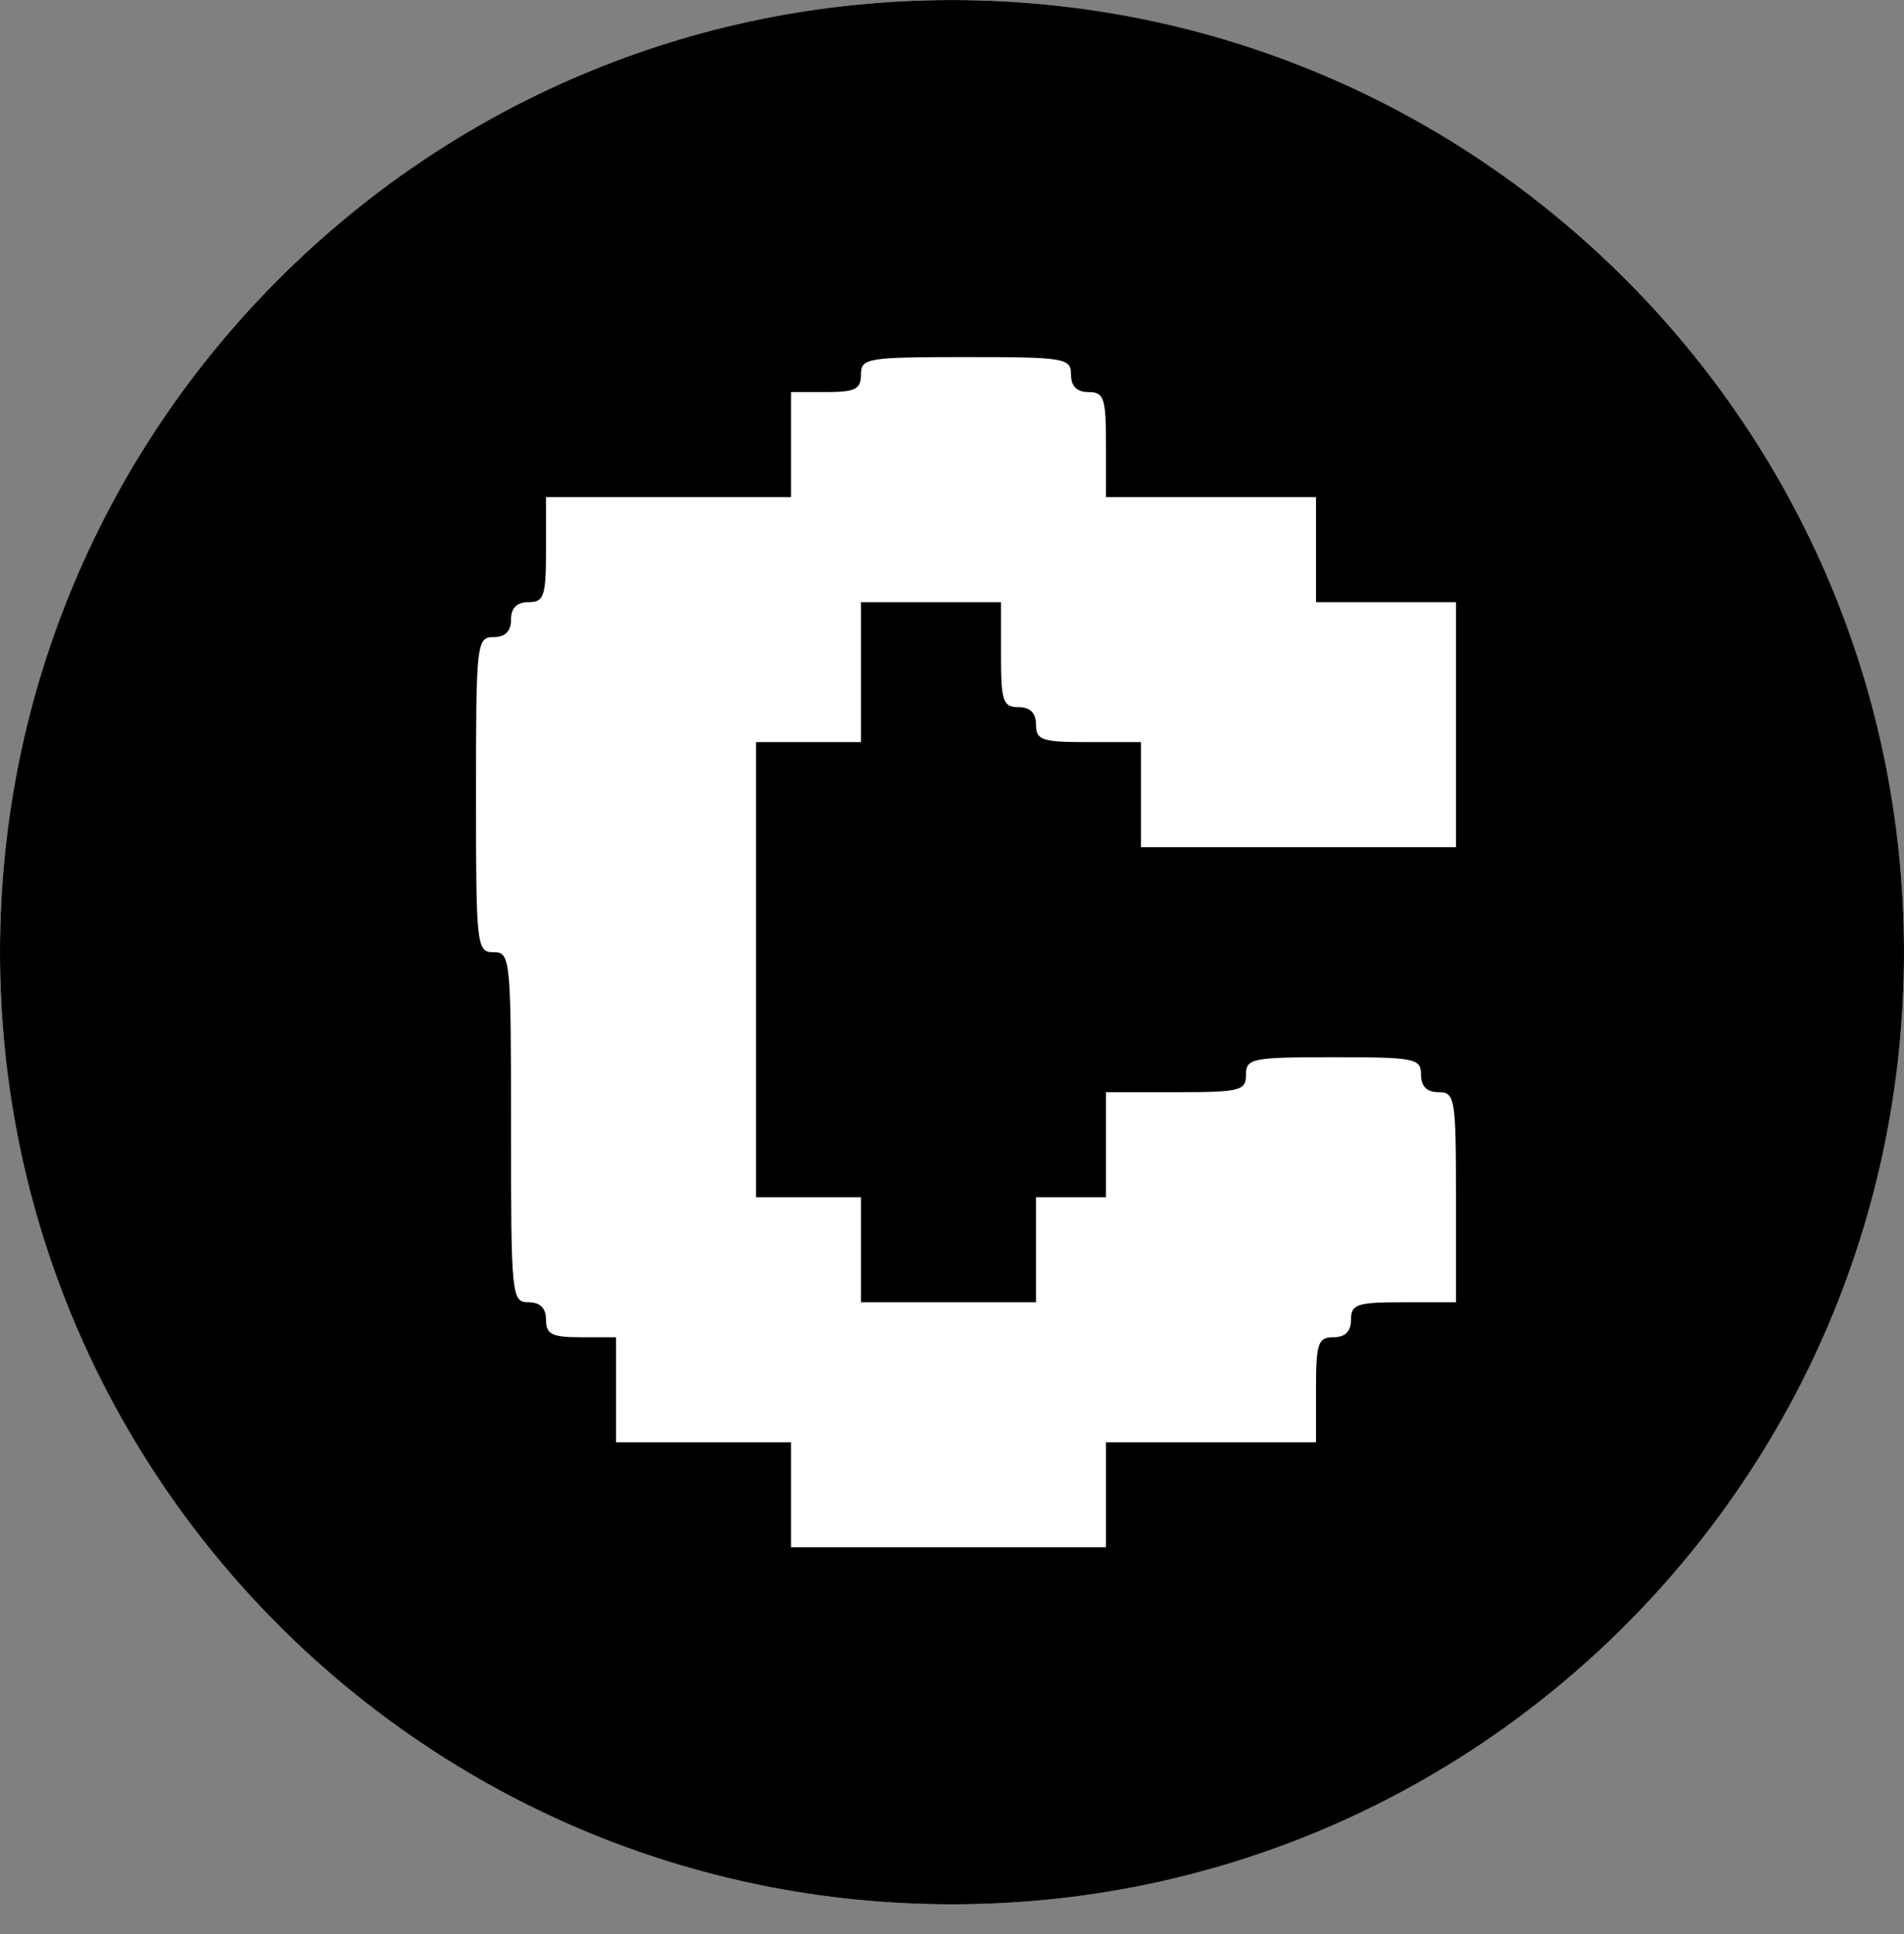
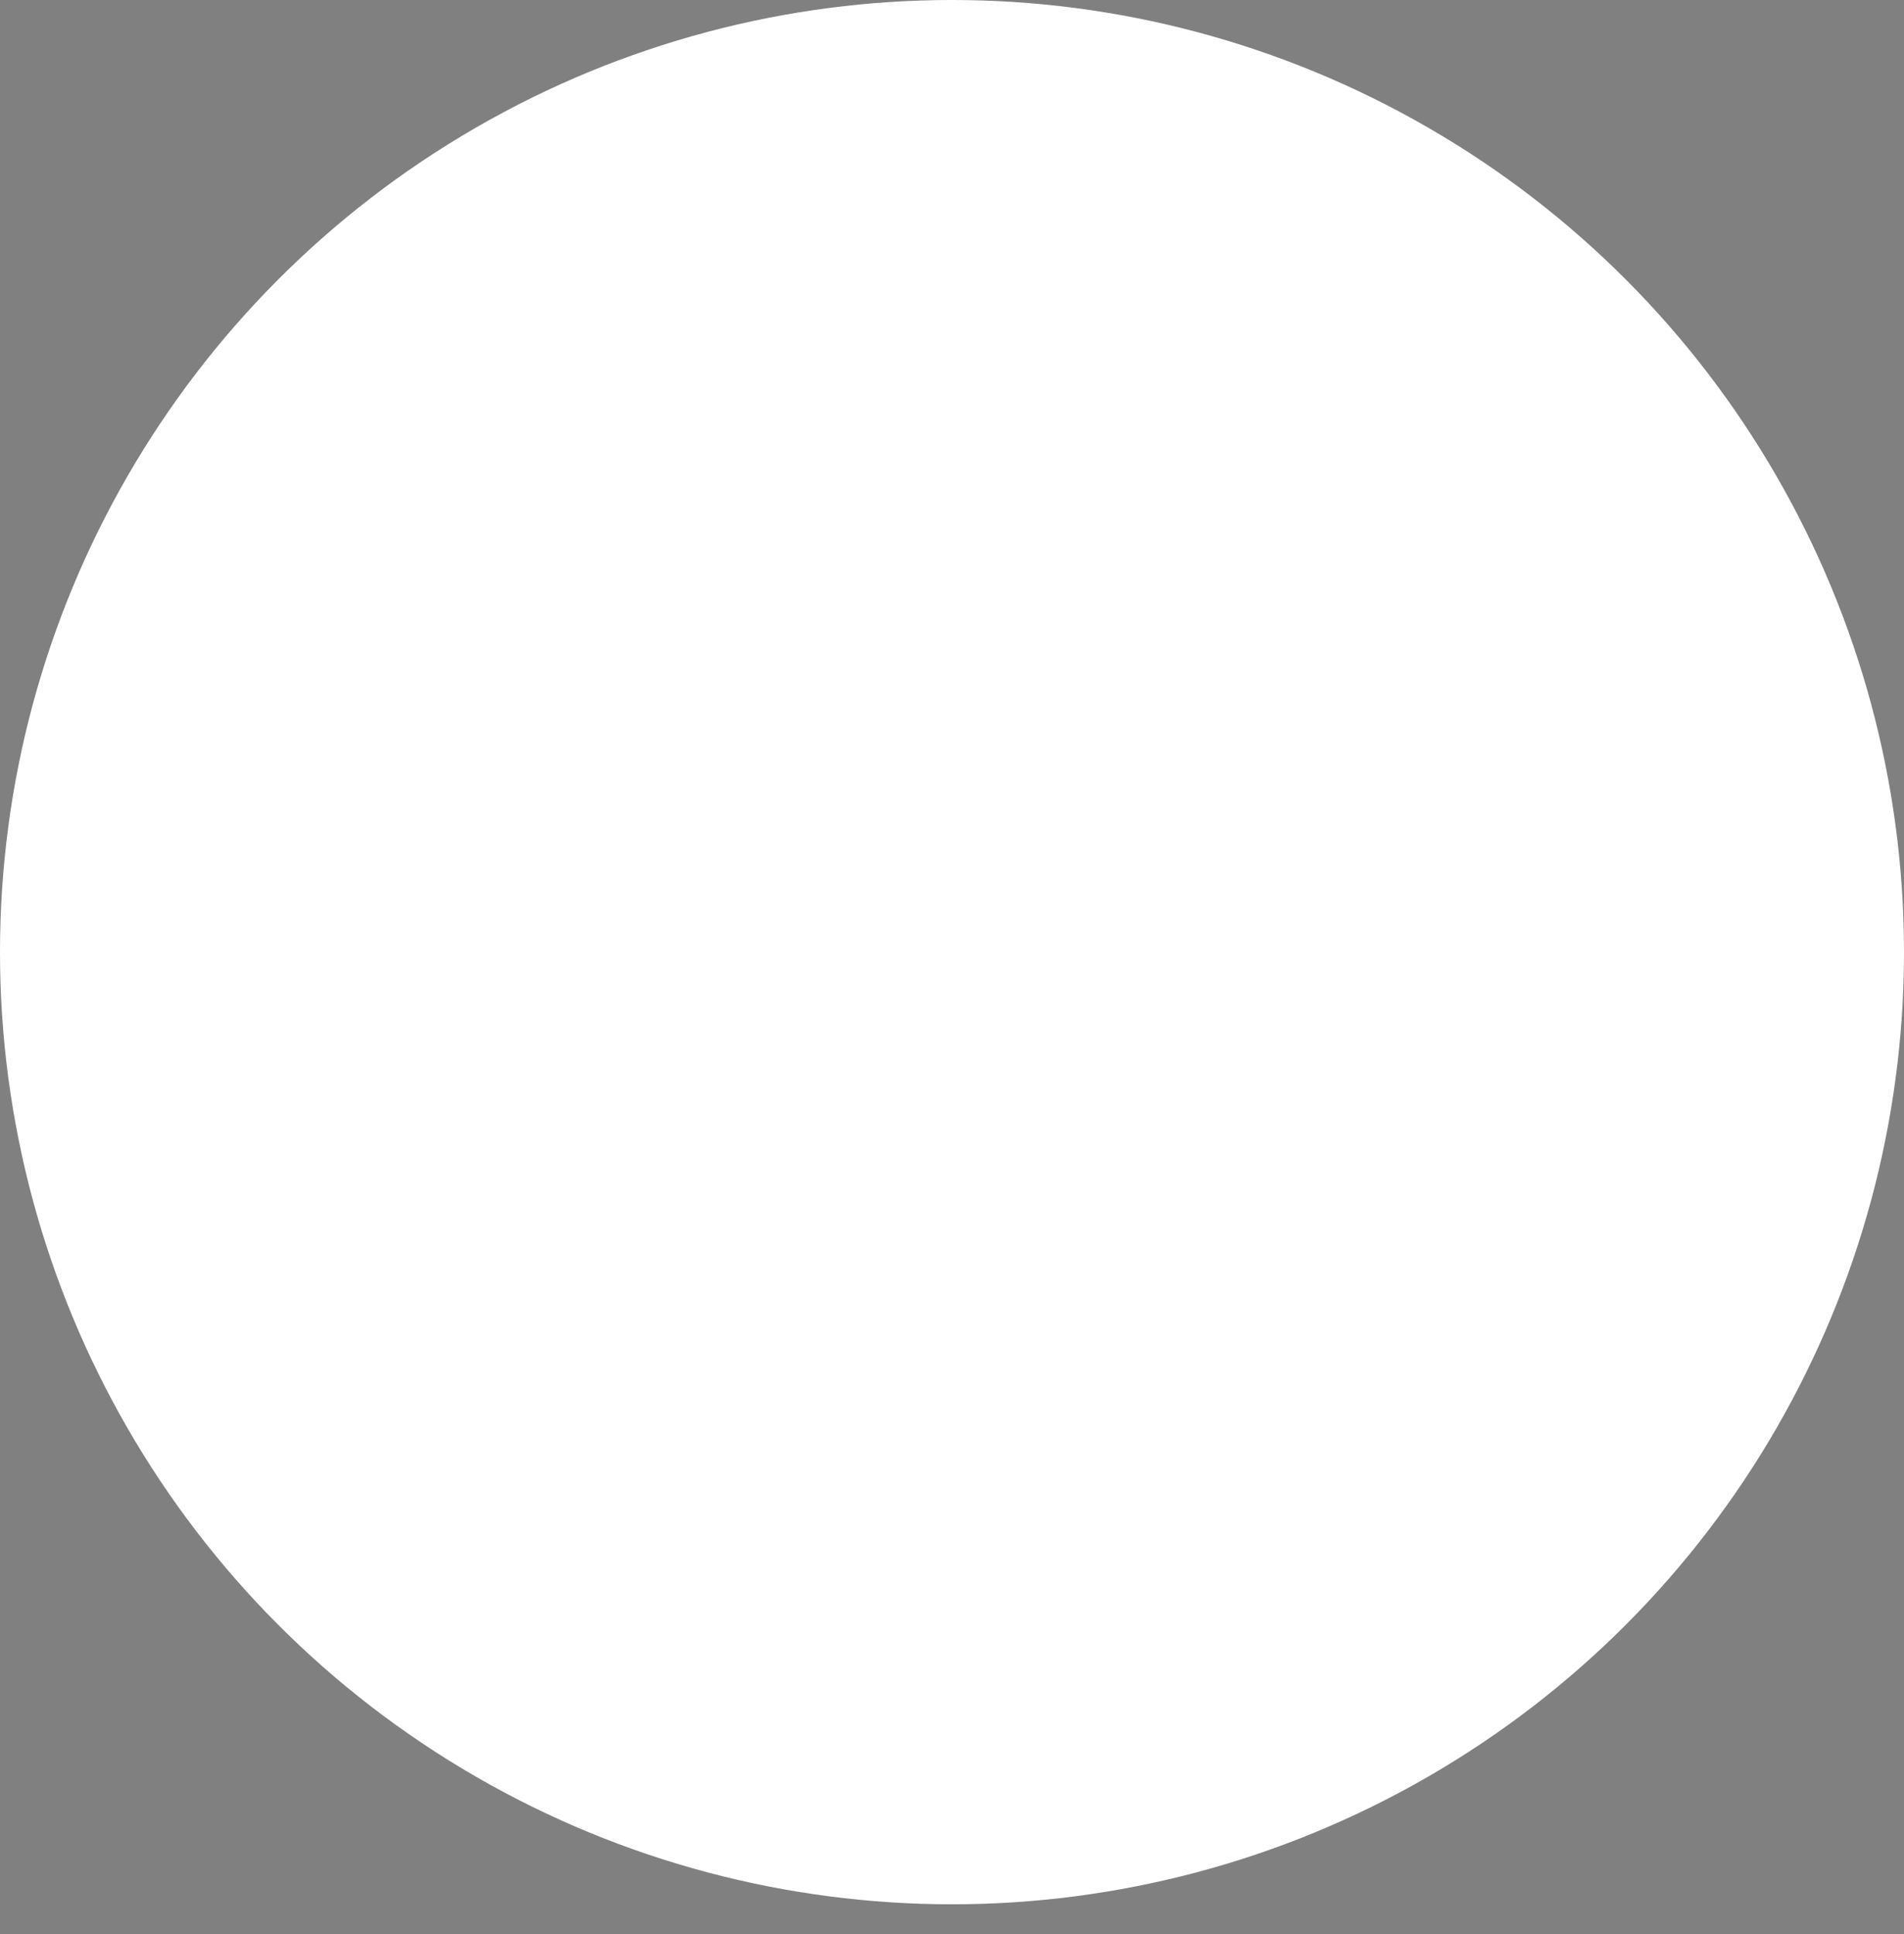
<svg xmlns="http://www.w3.org/2000/svg" width="64" height="65" viewBox="0 0 64 65" fill="none">
  <rect x="0" y="0" width="64" height="65" fill="#808080" stroke="none" />
  <circle cx="32" cy="32" r="32" transform="rotate(180 32 32)" fill="white" />
-   <path fill-rule="evenodd" clip-rule="evenodd" d="M32 64.001C49.673 64.001 64 49.675 64 32.001C64 14.328 49.673 0.001 32 0.001C14.327 0.001 0 14.328 0 32.001C0 49.675 14.327 64.001 32 64.001ZM27.765 13.178C28.745 13.178 28.941 13.08 28.941 12.59C28.941 12.034 29.137 12.001 32.471 12.001C35.804 12.001 36 12.034 36 12.59C36 12.982 36.196 13.178 36.588 13.178C37.111 13.178 37.176 13.374 37.176 14.943V16.707H40.706H44.235V18.472V20.237H46.588H48.941V24.354V28.472H43.647H38.353V26.707V24.942H36.588C35.02 24.942 34.824 24.877 34.824 24.354C34.824 23.962 34.627 23.766 34.235 23.766C33.712 23.766 33.647 23.57 33.647 22.001V20.237H31.294H28.941V22.59V24.942H27.177H25.412V32.59V40.237H27.177H28.941V42.001V43.766H31.882H34.824V42.001V40.237H36H37.176V38.472V36.707H39.529C41.686 36.707 41.882 36.658 41.882 36.119C41.882 35.57 42.079 35.531 44.824 35.531C47.569 35.531 47.765 35.57 47.765 36.119C47.765 36.511 47.961 36.707 48.353 36.707C48.908 36.707 48.941 36.903 48.941 40.237V43.766H47.176C45.608 43.766 45.412 43.831 45.412 44.354C45.412 44.746 45.216 44.943 44.824 44.943C44.3 44.943 44.235 45.139 44.235 46.707V48.472H40.706H37.176V50.237V52.001H31.882H26.588V50.237V48.472H23.647H20.706V46.707V44.943H19.529C18.549 44.943 18.353 44.844 18.353 44.354C18.353 43.962 18.157 43.766 17.765 43.766C17.196 43.766 17.177 43.57 17.177 37.884C17.177 32.197 17.157 32.001 16.588 32.001C16.022 32.001 16 31.805 16 26.707C16 21.609 16.022 21.413 16.588 21.413C16.98 21.413 17.177 21.217 17.177 20.825C17.177 20.433 17.373 20.237 17.765 20.237C18.288 20.237 18.353 20.041 18.353 18.472V16.707H22.471H26.588V14.943V13.178H27.765Z" fill="black" />
</svg>